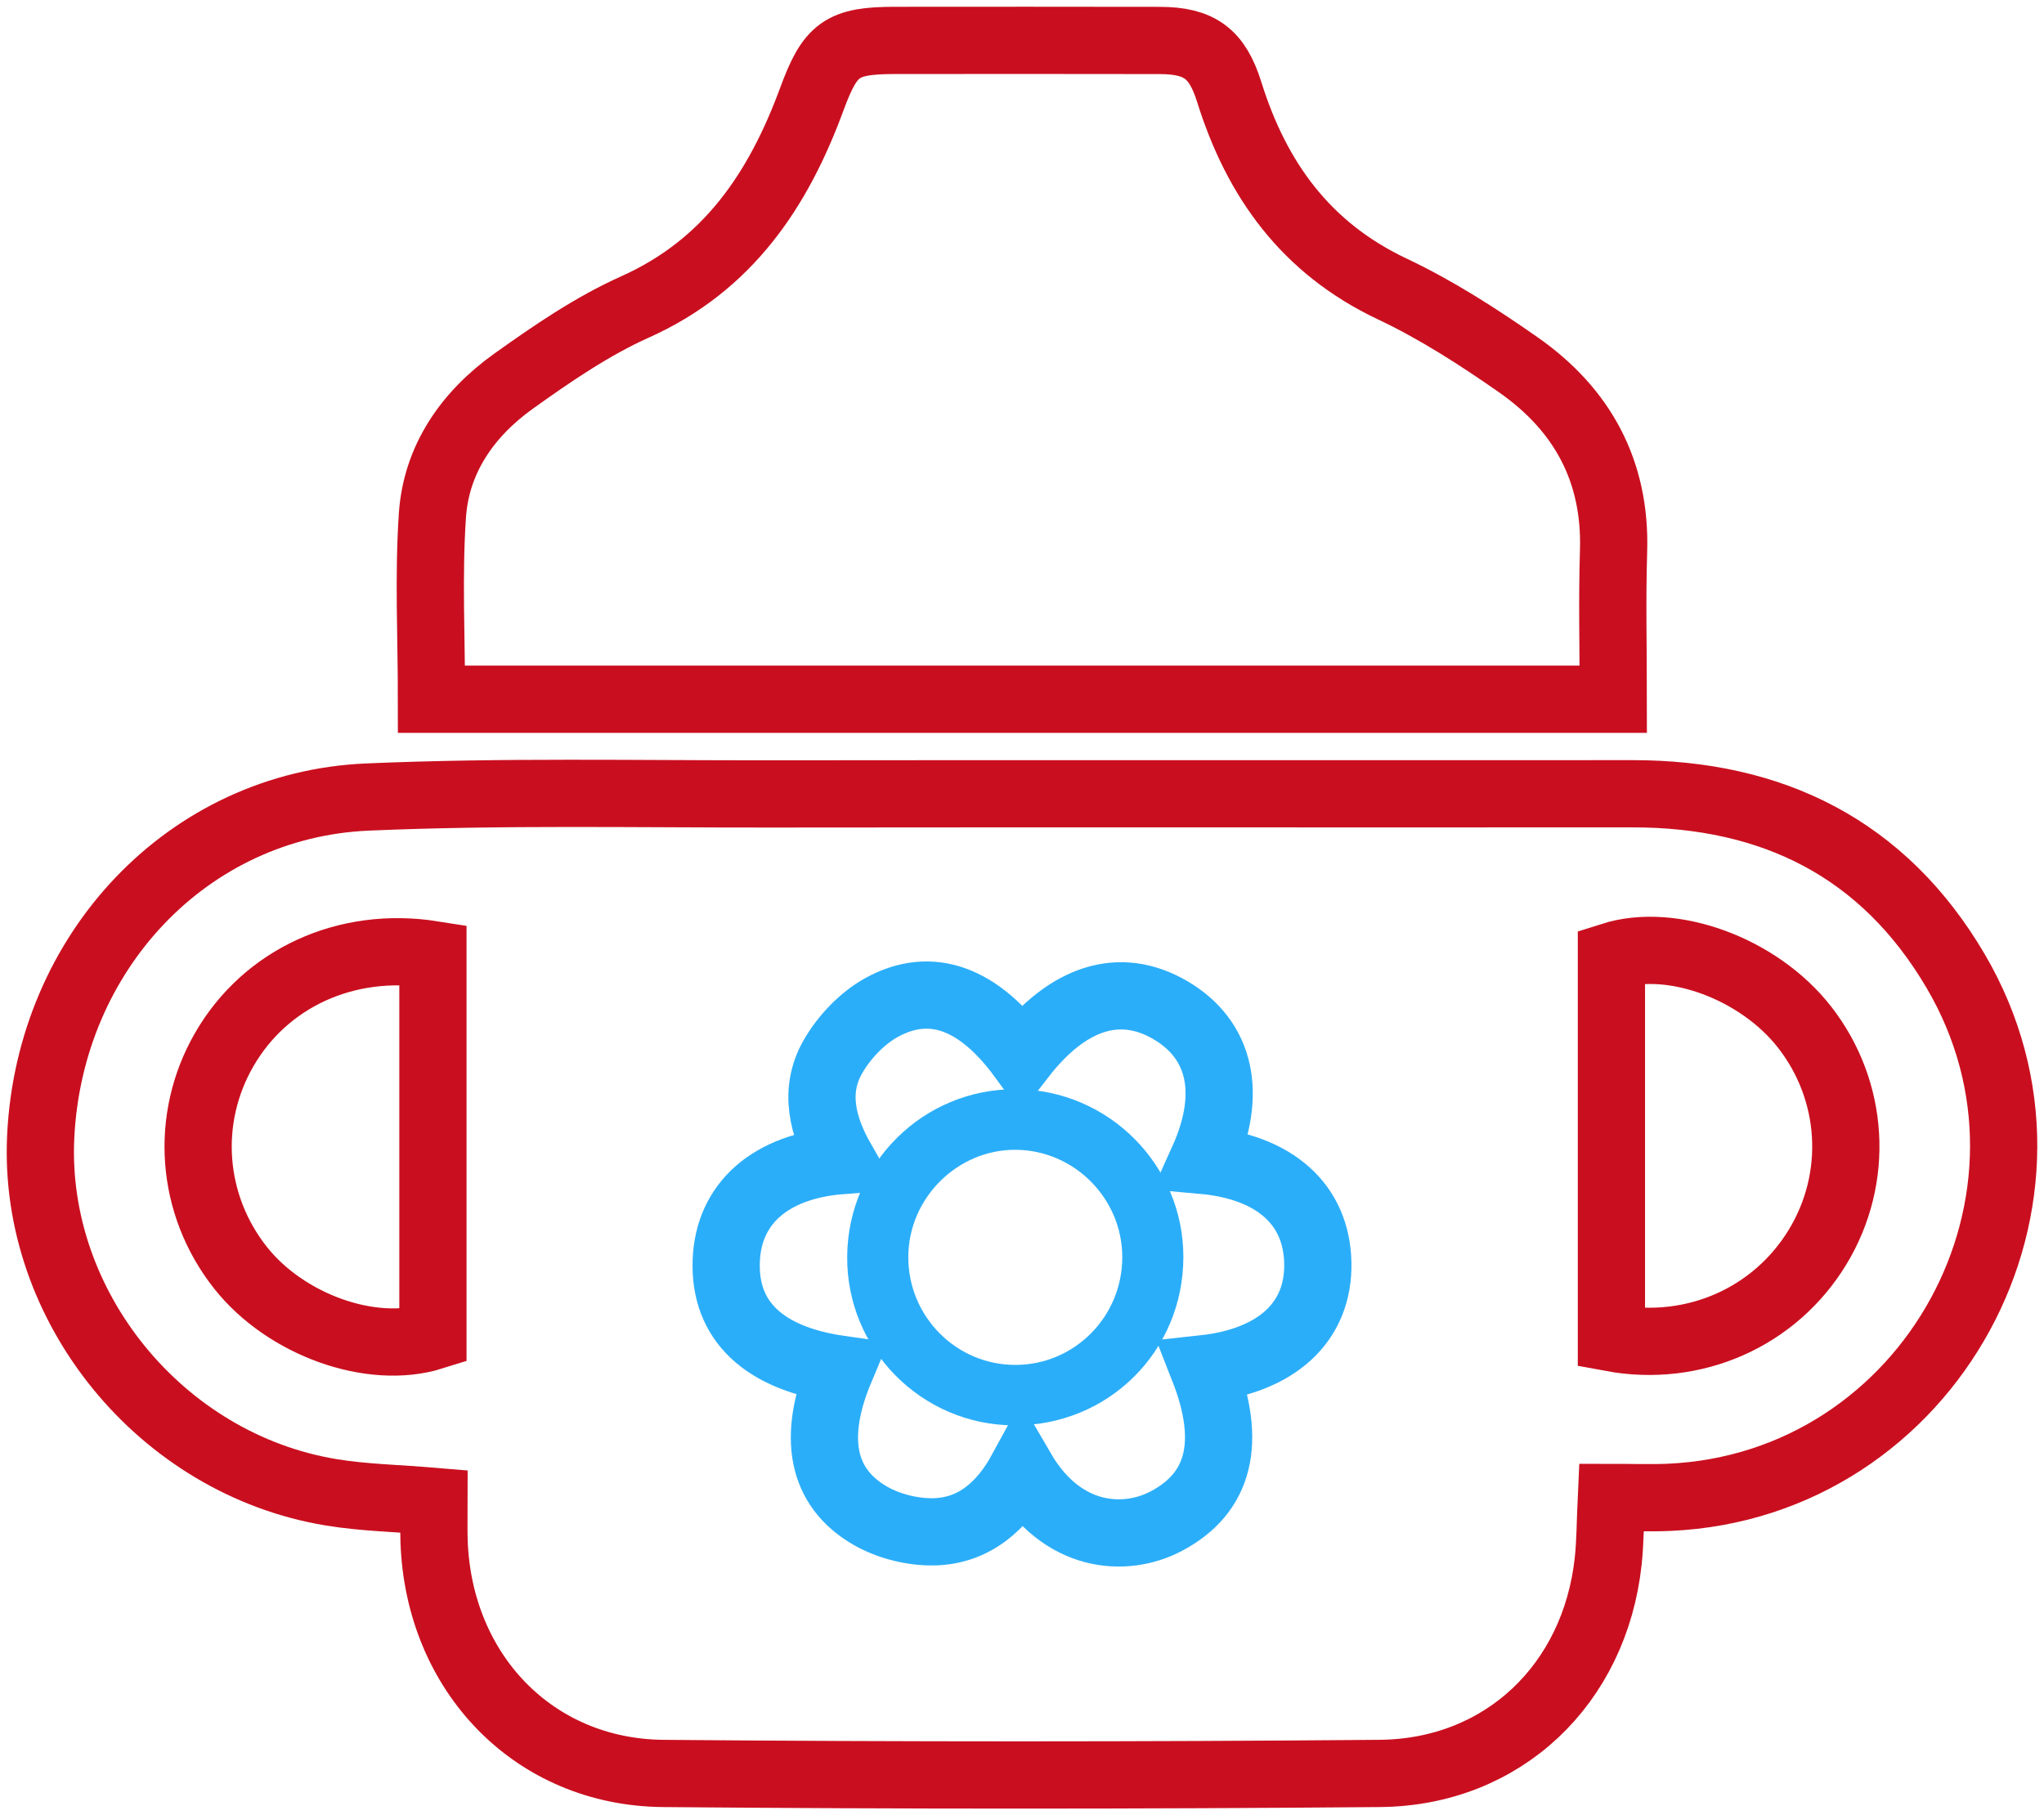
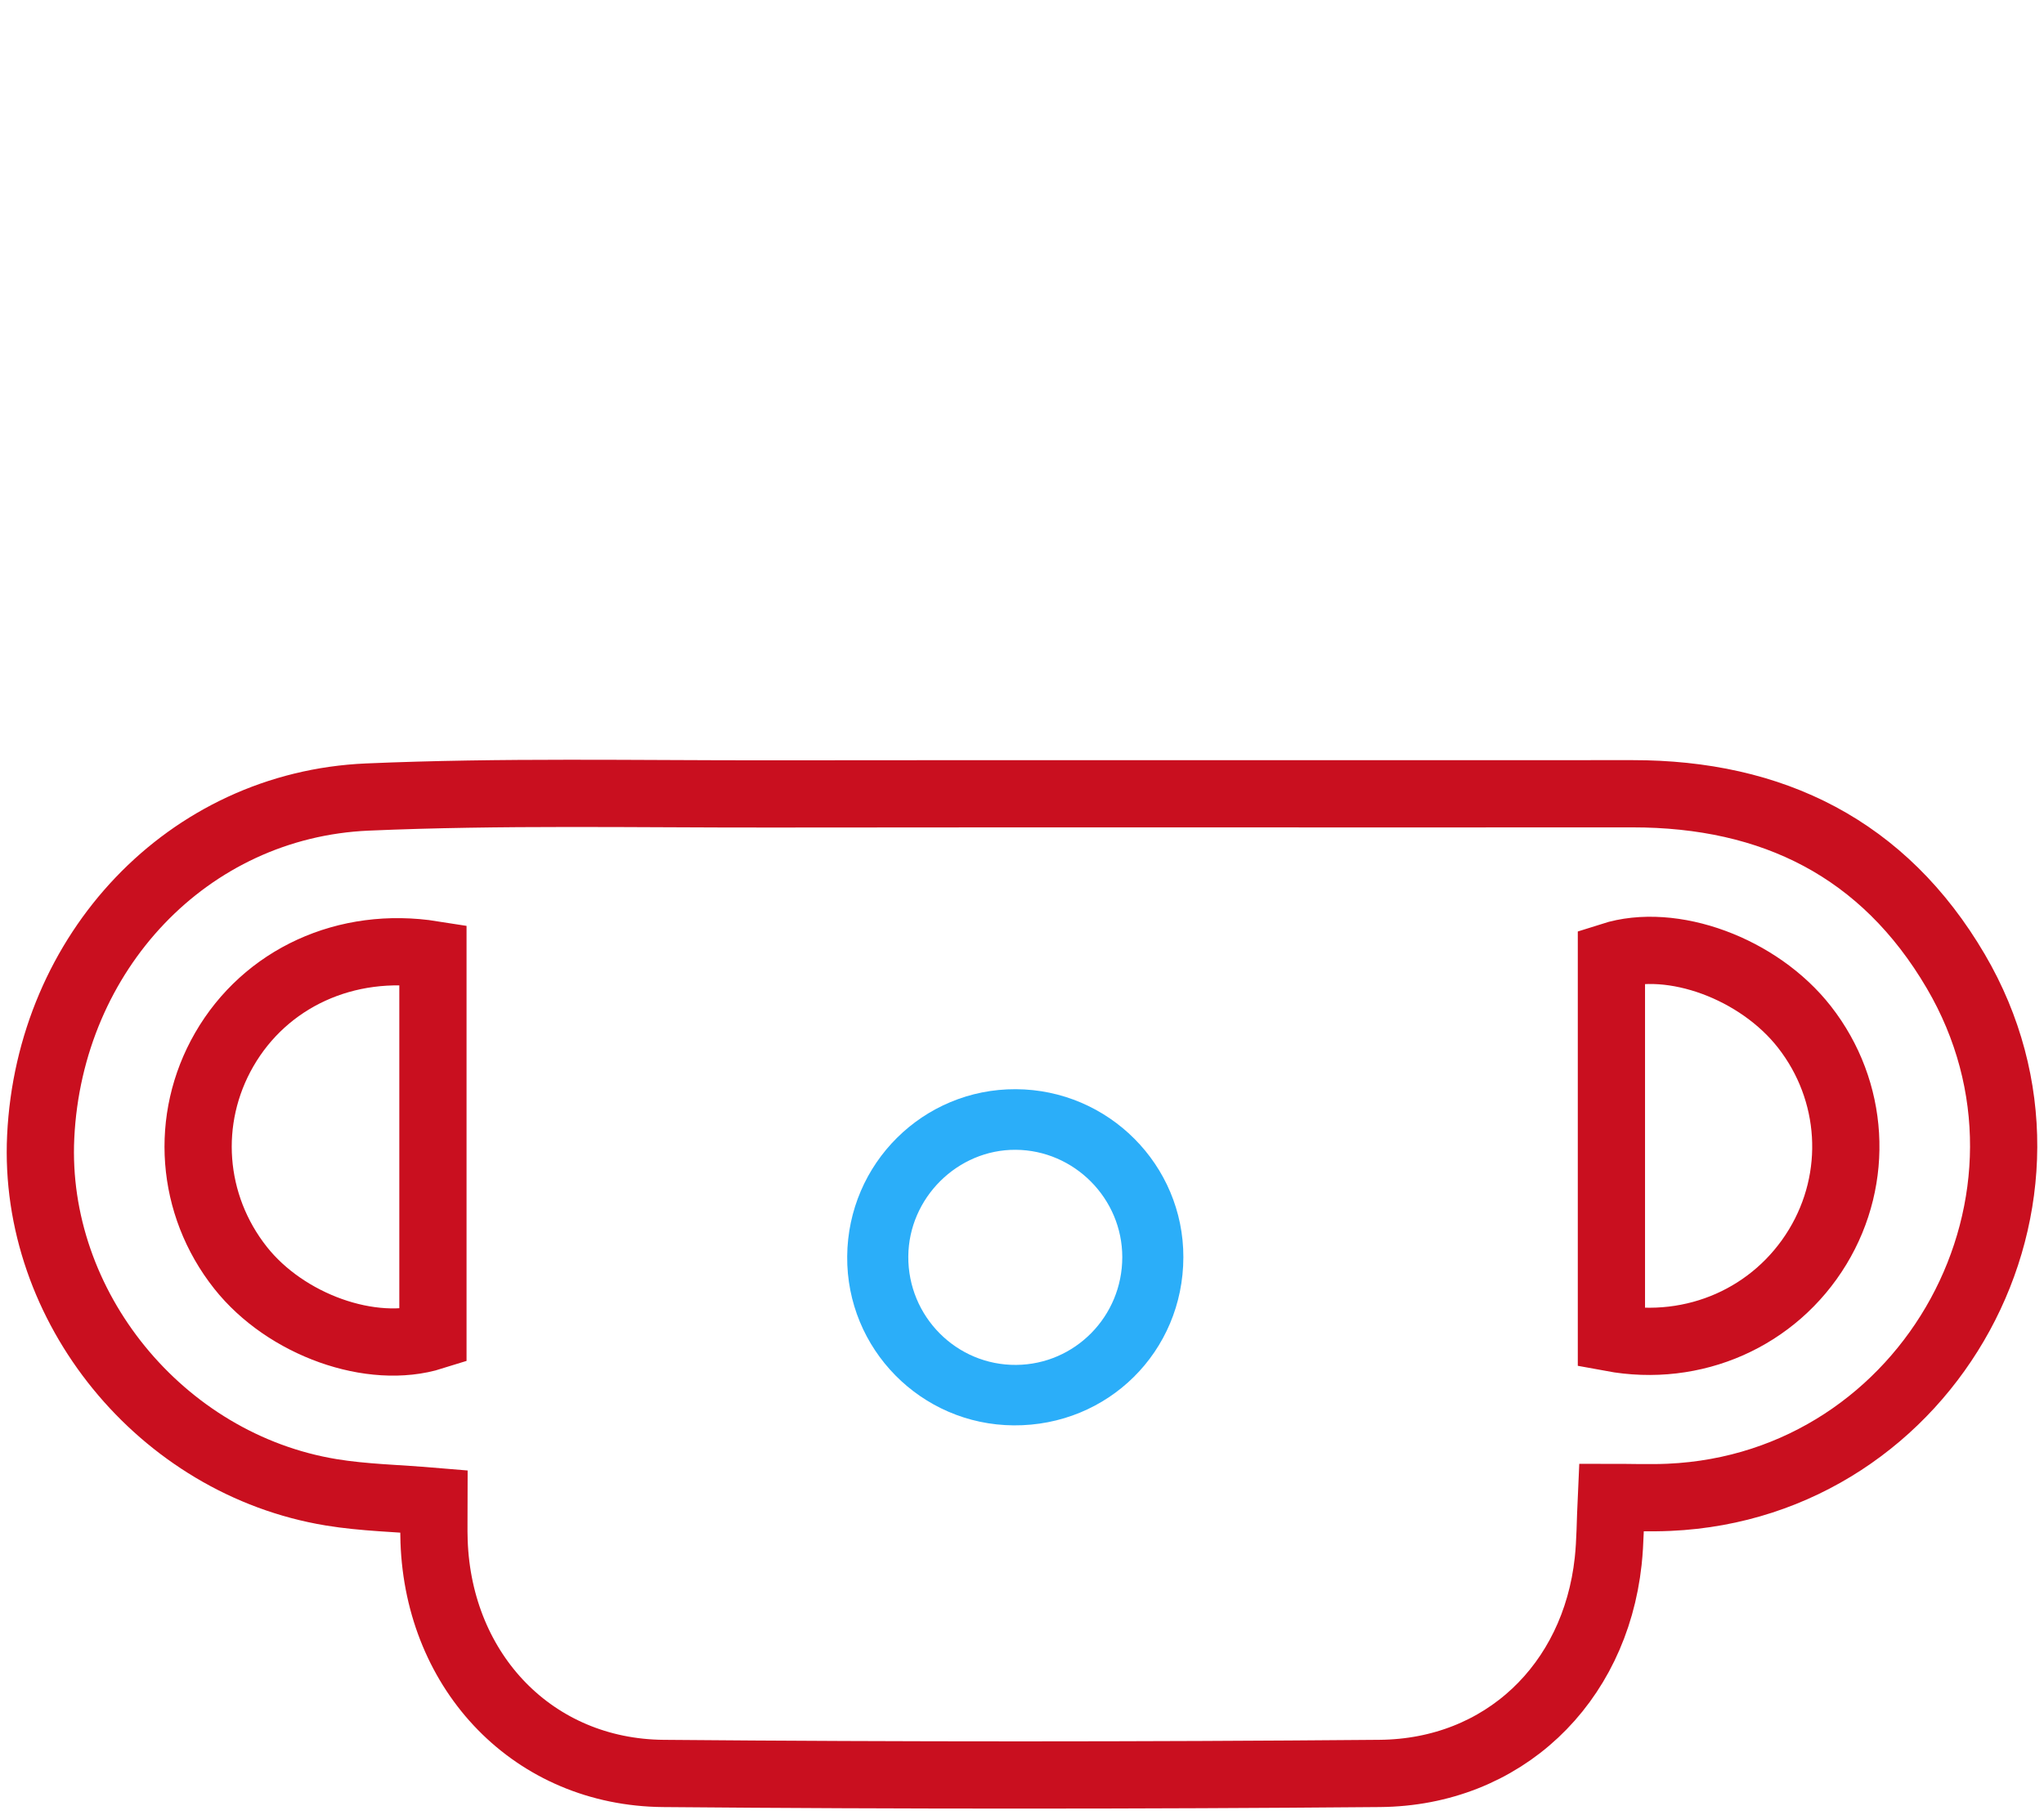
<svg xmlns="http://www.w3.org/2000/svg" width="152px" height="135px" viewBox="0 0 152 135">
  <title>Group 2</title>
  <desc>Created with Sketch.</desc>
  <defs />
  <g id="Camp-Design" stroke="none" stroke-width="1" fill="none" fill-rule="evenodd">
    <g id="Infants-&amp;-Toddlers-(Camp)" transform="translate(-1112, -454)">
      <g id="Intro-Copy" transform="translate(136, 329)">
        <g id="Toddlers" transform="translate(906, 68)">
          <g id="Group" transform="translate(33, 60)">
            <g id="Group-2" transform="translate(40, 0)">
              <path d="M29.194,67.989 C22.732,66.964 16.733,69.747 13.671,75.061 C10.699,80.218 11.177,86.594 14.888,91.281 C18.249,95.526 24.62,97.81 29.194,96.372 L29.194,67.989 Z M116.831,96.492 C122.987,97.634 129,94.956 132.17,89.728 C135.285,84.591 134.896,78.117 131.188,73.374 C127.79,69.026 121.358,66.656 116.831,68.099 L116.831,96.492 Z M29.276,108.653 C26.565,108.424 24.066,108.38 21.626,107.978 C8.958,105.891 -0.58,94.158 0.027,81.529 C0.688,67.802 10.965,56.849 24.318,56.273 C34.278,55.844 44.266,56.052 54.242,56.041 C75.623,56.016 97.004,56.043 118.385,56.029 C128.826,56.022 137.083,60.106 142.437,69.226 C152.297,86.021 140.561,107.485 121.125,108.351 C119.716,108.414 118.302,108.359 116.827,108.359 C116.743,110.158 116.75,111.642 116.591,113.109 C115.597,122.261 108.773,128.806 99.602,128.885 C81.846,129.036 64.086,129.04 46.329,128.886 C36.704,128.803 29.625,121.418 29.28,111.628 C29.247,110.684 29.276,109.737 29.276,108.653 Z" id="Stroke-1" stroke="#C90F1F" stroke-width="5" />
-               <path d="M86.453,83.293 C88.687,78.348 87.791,74.334 84.052,72.133 C80.301,69.925 76.422,71.134 72.975,75.585 C69.804,71.275 66.28,69.893 62.583,71.911 C61.116,72.712 59.771,74.132 58.935,75.59 C57.481,78.128 58.164,80.8 59.591,83.304 C54.287,83.714 51.162,86.493 51.006,90.773 C50.845,95.227 53.778,98.014 59.489,98.831 C57.387,103.838 58.061,107.628 61.739,109.731 C63.103,110.511 64.88,110.953 66.455,110.917 C69.454,110.848 71.538,108.989 72.982,106.341 C75.969,111.461 80.655,111.734 83.707,110.134 C87.697,108.042 88.648,104.252 86.506,98.792 C91.97,98.198 95.092,95.299 94.998,90.909 C94.905,86.571 91.809,83.778 86.453,83.293 Z" id="Path" stroke="#2BAEF9" stroke-width="5" />
-               <path d="M29.087,49 C29.087,44.366 28.851,39.827 29.156,35.324 C29.442,31.108 31.809,27.763 35.197,25.342 C38.066,23.292 41.037,21.255 44.238,19.82 C51.158,16.717 54.882,11.118 57.361,4.395 C58.737,0.661 59.574,0.006 63.558,0.005 C70.12,0.004 76.683,-0.008 83.245,0.009 C86.213,0.017 87.518,0.989 88.411,3.843 C90.452,10.371 94.119,15.456 100.529,18.487 C103.816,20.041 106.926,22.043 109.912,24.131 C114.664,27.455 117.174,32.033 116.991,37.97 C116.878,41.607 116.97,45.249 116.97,49 L29.087,49 Z" id="Stroke-3" stroke="#C90F1F" stroke-width="5" />
              <path d="M80.457,90.494 C80.459,86.132 76.889,82.535 72.531,82.507 C68.209,82.479 64.58,86.079 64.545,90.429 C64.509,94.903 68.131,98.545 72.576,98.504 C76.944,98.463 80.456,94.894 80.457,90.494 M85,90.502 C84.984,97.515 79.398,103.047 72.38,103 C65.49,102.953 59.942,97.321 60,90.433 C60.059,83.519 65.65,77.973 72.533,78 C79.426,78.027 85.016,83.632 85,90.502" id="Fill-5" fill="#2BAEF9" />
            </g>
          </g>
        </g>
      </g>
    </g>
  </g>
</svg>